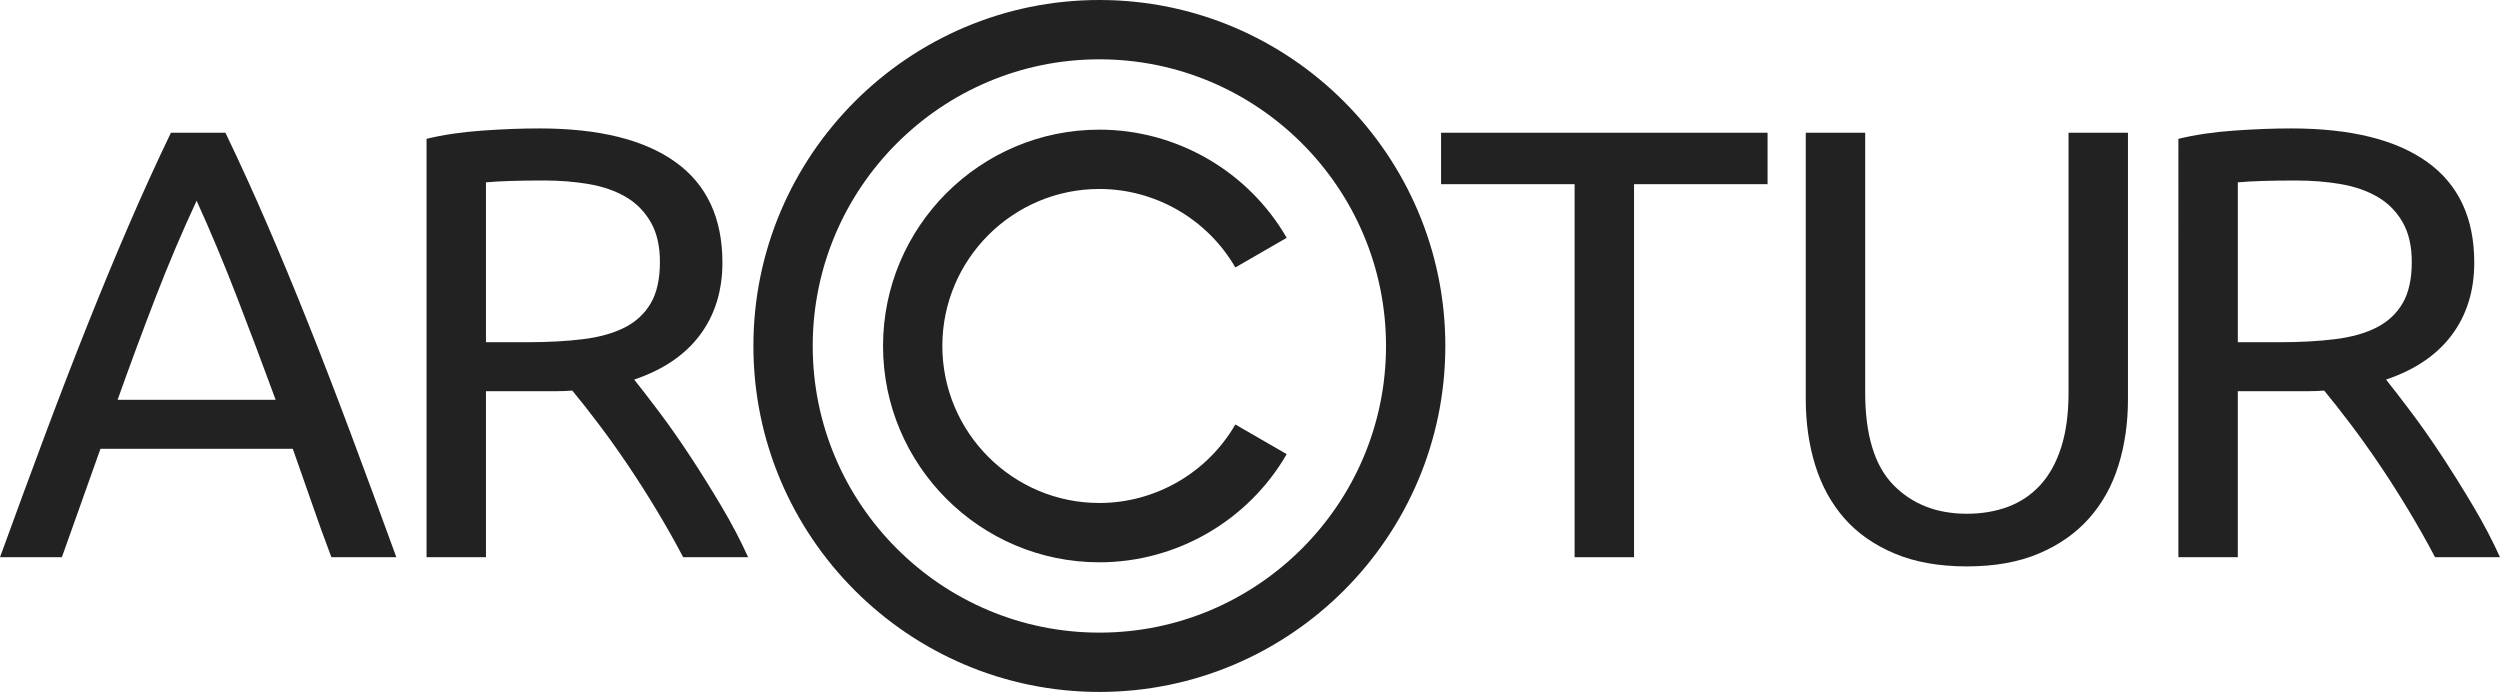
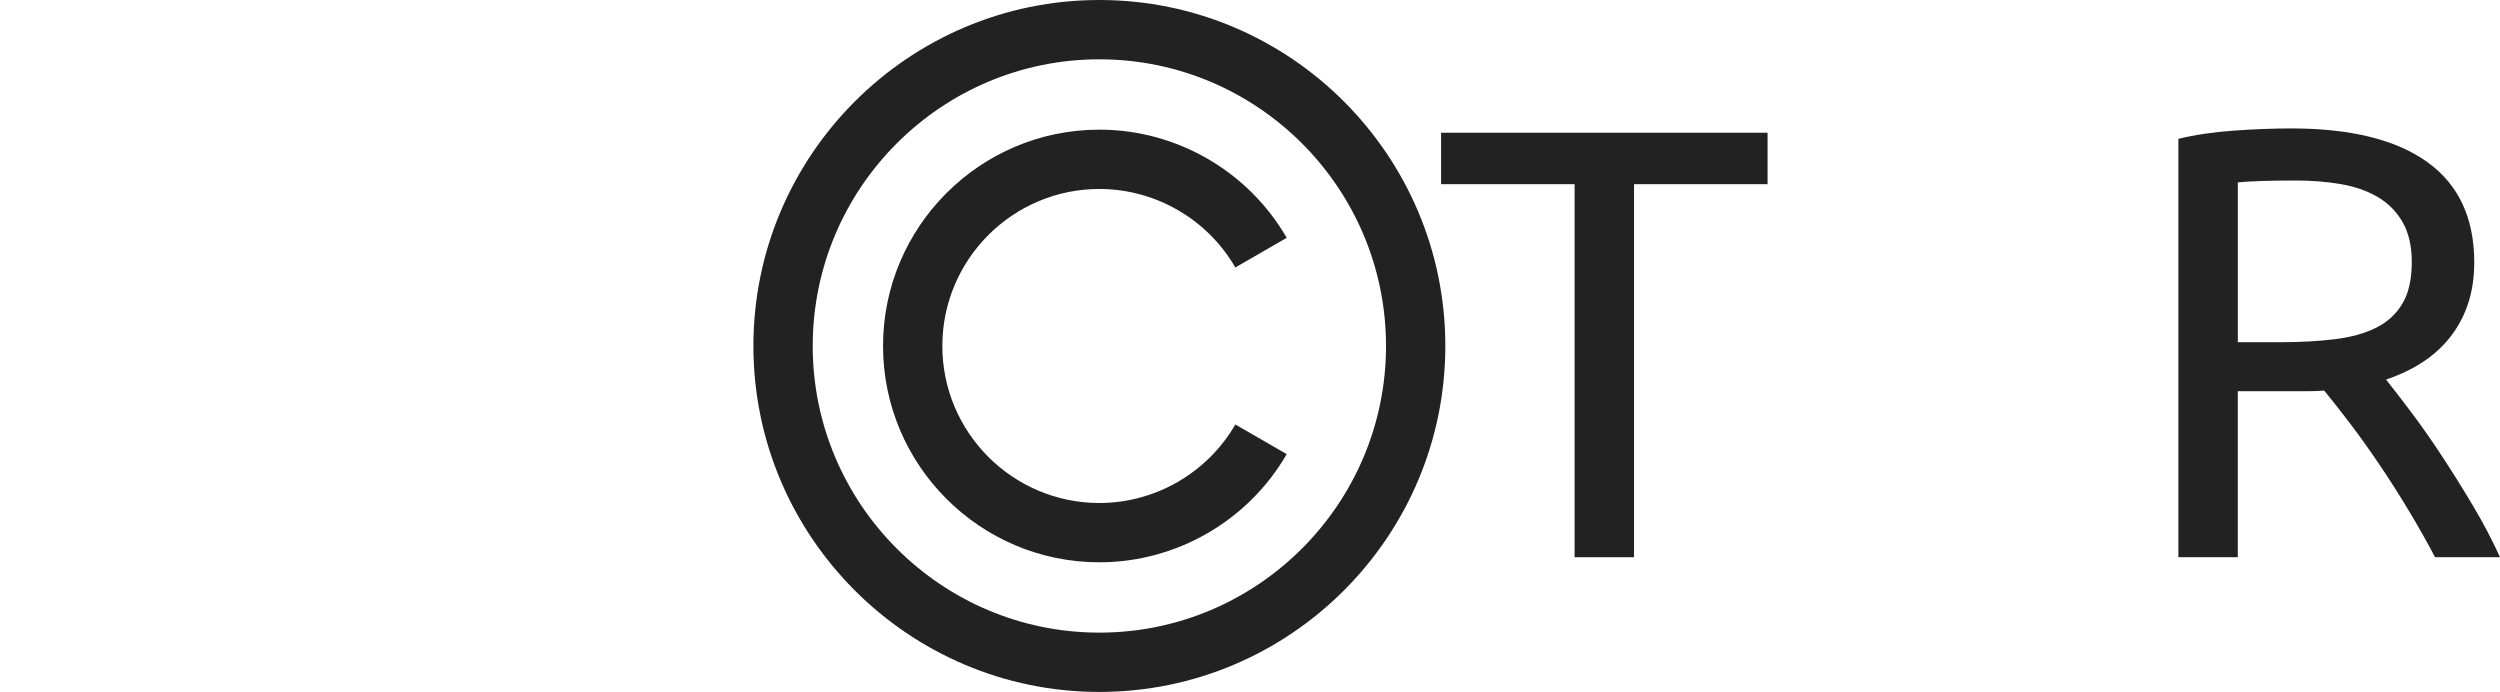
<svg xmlns="http://www.w3.org/2000/svg" version="1.1" id="Layer_1" x="0px" y="0px" width="144.522px" height="40px" viewBox="0 0 144.522 40" style="enable-background:new 0 0 144.522 40;" xml:space="preserve">
  <style type="text/css">
	.st0{fill:#222222;}
</style>
  <g>
-     <path class="st0" d="M15.935,23.111c-0.755-2.054-1.505-4.043-2.248-5.967c-0.744-1.924-1.517-3.771-2.32-5.542   c-0.826,1.77-1.611,3.618-2.355,5.542c-0.744,1.924-1.482,3.913-2.213,5.967H15.935z M19.157,32.212   c-0.401-1.062-0.779-2.107-1.133-3.134c-0.354-1.027-0.72-2.071-1.098-3.134H5.808l-2.231,6.268H0   c0.944-2.597,1.83-4.999,2.656-7.206c0.826-2.207,1.635-4.302,2.426-6.285c0.791-1.983,1.576-3.877,2.355-5.683   c0.779-1.806,1.593-3.594,2.443-5.365h3.152c0.85,1.77,1.664,3.559,2.443,5.365   c0.779,1.806,1.564,3.7,2.355,5.683c0.791,1.983,1.599,4.078,2.426,6.285c0.826,2.208,1.711,4.609,2.656,7.206   H19.157z" />
-     <path class="st0" d="M31.457,10.434c-1.464,0-2.585,0.035-3.364,0.106v9.242h2.443c1.18,0,2.243-0.059,3.187-0.177   c0.944-0.118,1.741-0.343,2.39-0.673c0.649-0.33,1.151-0.797,1.505-1.399c0.354-0.602,0.531-1.399,0.531-2.39   c0-0.921-0.177-1.688-0.531-2.302c-0.354-0.614-0.832-1.098-1.434-1.452c-0.602-0.354-1.31-0.602-2.125-0.744   C33.245,10.505,32.378,10.434,31.457,10.434 M36.662,21.943c0.378,0.472,0.856,1.092,1.434,1.859   c0.578,0.767,1.175,1.617,1.788,2.55c0.614,0.932,1.222,1.907,1.824,2.921c0.602,1.015,1.115,1.995,1.54,2.939   h-3.754c-0.472-0.897-0.986-1.806-1.54-2.727c-0.555-0.921-1.115-1.8-1.682-2.638   c-0.567-0.838-1.127-1.623-1.682-2.355c-0.555-0.732-1.056-1.369-1.505-1.912   c-0.307,0.023-0.62,0.035-0.939,0.035c-0.319,0-0.643,0-0.974,0H28.093v9.597h-3.435V8.026   c0.968-0.236,2.048-0.395,3.24-0.478c1.192-0.083,2.284-0.124,3.276-0.124c3.447,0,6.073,0.649,7.879,1.948   c1.806,1.298,2.709,3.234,2.709,5.807c0,1.629-0.431,3.022-1.293,4.179C39.608,20.515,38.339,21.376,36.662,21.943   z" />
    <polygon class="st0" points="102.181,7.673 102.181,10.647 94.462,10.647 94.462,32.212 91.026,32.212 91.026,10.647    83.307,10.647 83.307,7.673  " />
-     <path class="st0" d="M113.702,32.743c-1.605,0-2.998-0.248-4.178-0.744c-1.18-0.496-2.148-1.174-2.904-2.036   c-0.755-0.862-1.316-1.883-1.682-3.063c-0.366-1.18-0.549-2.455-0.549-3.824V7.673h3.435V22.687   c0,2.455,0.543,4.237,1.629,5.347c1.086,1.11,2.503,1.665,4.249,1.665c0.874,0,1.67-0.136,2.39-0.407   c0.72-0.271,1.34-0.691,1.859-1.257c0.519-0.566,0.921-1.292,1.204-2.178c0.283-0.885,0.425-1.941,0.425-3.169   V7.673h3.435v15.404c0,1.369-0.183,2.644-0.549,3.824c-0.366,1.18-0.933,2.201-1.7,3.063   c-0.767,0.862-1.735,1.54-2.904,2.036C116.694,32.495,115.307,32.743,113.702,32.743" />
    <path class="st0" d="M132.73,10.435c-1.464,0-2.585,0.035-3.364,0.106v9.242h2.443c1.18,0,2.243-0.059,3.187-0.177   c0.944-0.118,1.741-0.343,2.39-0.673c0.649-0.33,1.151-0.797,1.505-1.399c0.354-0.602,0.531-1.399,0.531-2.39   c0-0.921-0.177-1.688-0.531-2.302c-0.354-0.614-0.832-1.098-1.434-1.452c-0.602-0.354-1.31-0.602-2.125-0.744   C134.518,10.505,133.651,10.435,132.73,10.435 M137.935,21.943c0.378,0.472,0.856,1.092,1.434,1.859   c0.578,0.767,1.175,1.617,1.788,2.55c0.614,0.932,1.222,1.907,1.824,2.921c0.602,1.015,1.115,1.995,1.54,2.939   h-3.753c-0.472-0.897-0.986-1.806-1.54-2.727c-0.555-0.921-1.115-1.8-1.682-2.638   c-0.567-0.838-1.127-1.623-1.682-2.355c-0.555-0.732-1.056-1.369-1.505-1.912   c-0.307,0.023-0.62,0.035-0.939,0.035c-0.319,0-0.643,0-0.974,0h-3.081v9.597h-3.435V8.026   c0.968-0.236,2.048-0.395,3.24-0.478c1.192-0.082,2.284-0.124,3.276-0.124c3.447,0,6.073,0.649,7.879,1.948   c1.806,1.298,2.709,3.234,2.709,5.807c0,1.629-0.431,3.022-1.293,4.179   C140.881,20.515,139.612,21.377,137.935,21.943z" />
    <path class="st0" d="M63.553,40c-11.028,0-20-8.972-20-20c0-11.028,8.972-20,20-20c11.028,0,20,8.972,20,20   C83.553,31.028,74.581,40,63.553,40z M63.553,3.429c-9.137,0-16.571,7.434-16.571,16.571   s7.433,16.571,16.571,16.571S80.124,29.137,80.124,20S72.69,3.429,63.553,3.429z" />
    <path class="st0" d="M63.553,32.506c-6.896,0-12.506-5.611-12.506-12.506s5.61-12.505,12.506-12.505   c4.453,0,8.603,2.395,10.83,6.253L71.413,15.462c-1.617-2.799-4.628-4.538-7.86-4.538   c-5.005,0-9.077,4.072-9.077,9.076c0,5.005,4.072,9.077,9.077,9.077c3.231,0,6.243-1.739,7.86-4.539l2.97,1.715   C72.155,30.11,68.005,32.506,63.553,32.506z" />
  </g>
</svg>